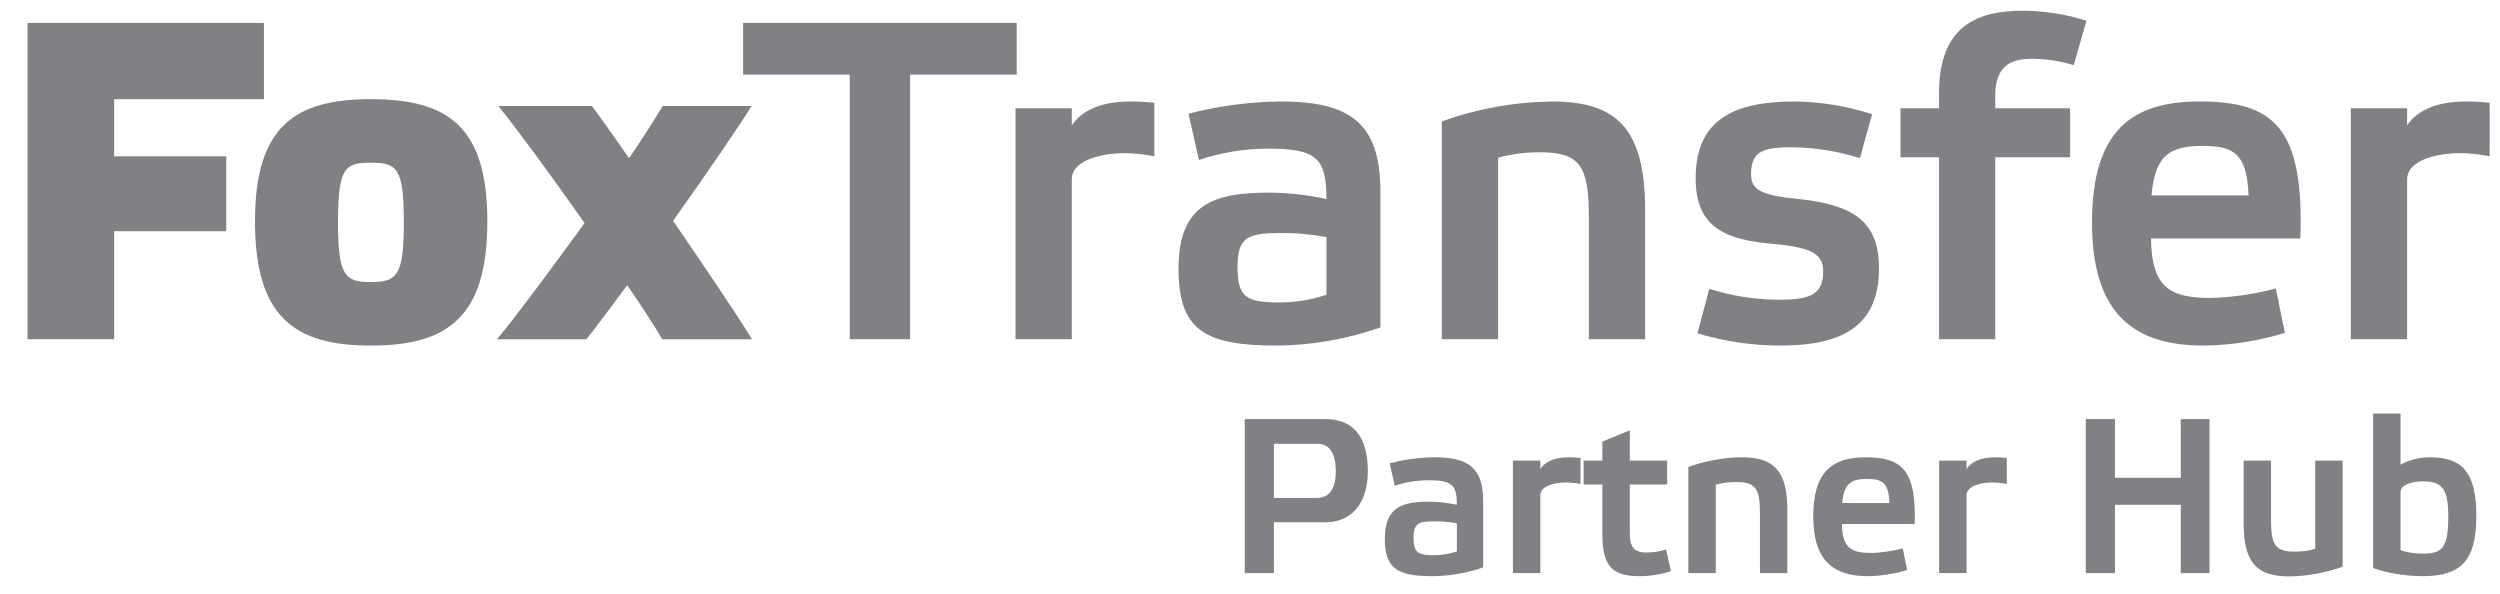
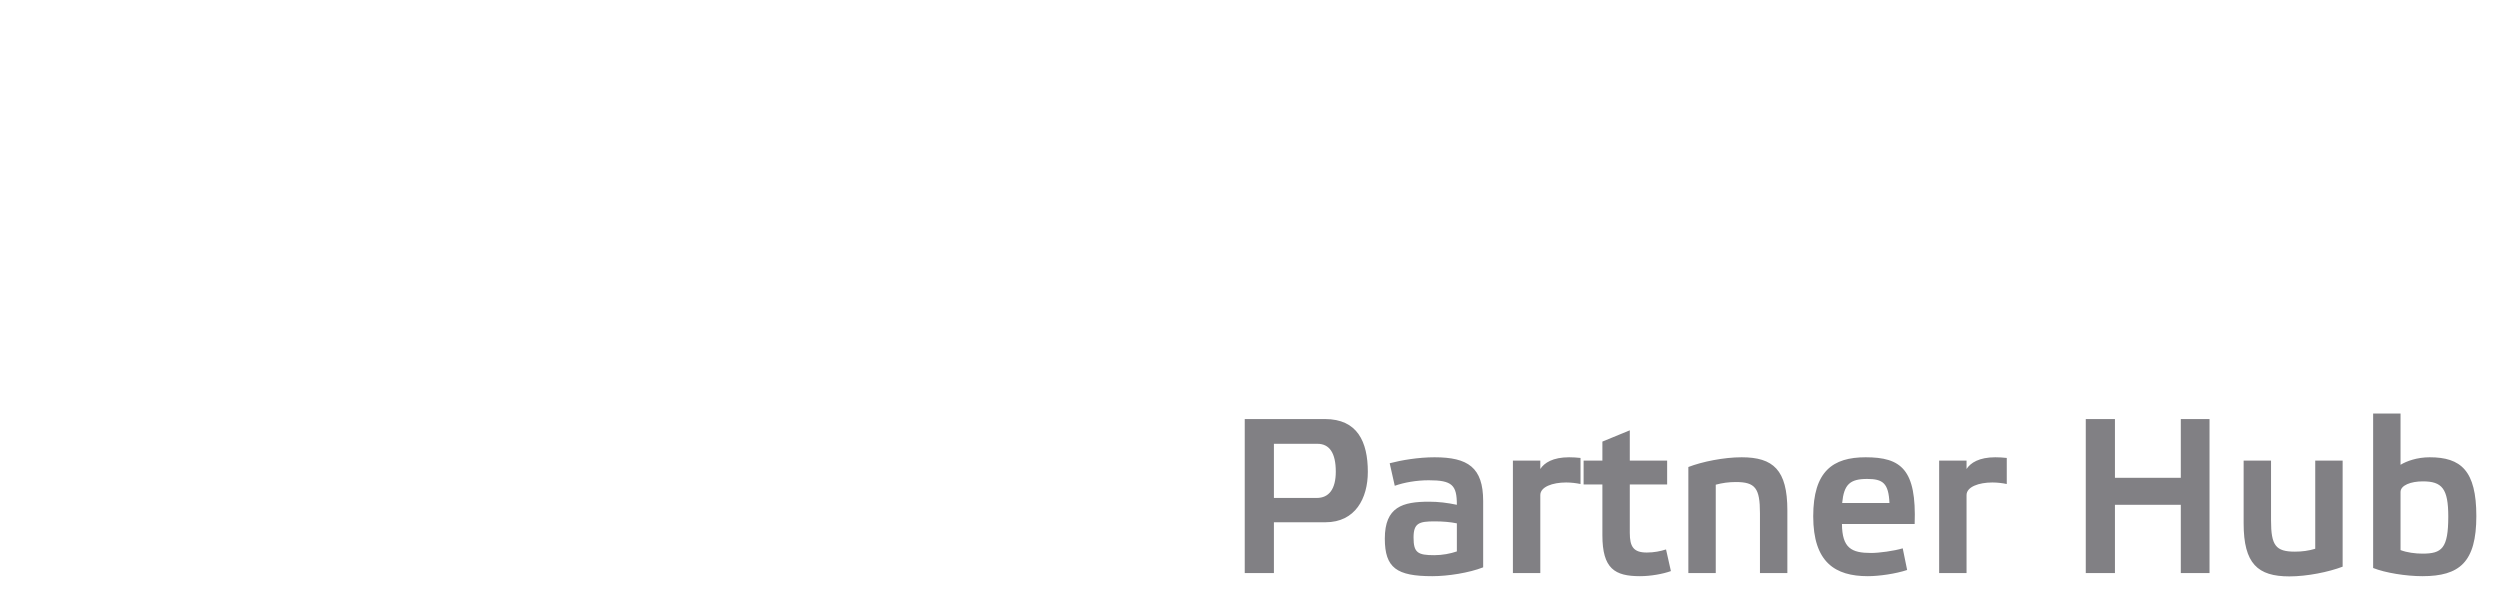
<svg xmlns="http://www.w3.org/2000/svg" width="181" height="43" viewBox="0 0 181 43" fill="none">
  <g clip-path="url(#clip0_56_1010)">
    <path d="M92.231 36.051H95.335C96.215 36.051 96.711 35.411 96.711 34.147C96.711 32.787 96.247 32.131 95.383 32.131H92.231V36.051ZM92.231 41.491H90.119V30.339H95.927C98.279 30.339 99.031 31.987 99.031 34.163C99.031 36.083 98.119 37.811 95.975 37.811H92.231V41.491ZM107.381 36.275V41.075C106.357 41.475 104.837 41.715 103.701 41.715C101.125 41.715 100.261 41.123 100.261 38.995C100.261 36.691 101.557 36.323 103.461 36.323C104.149 36.323 104.789 36.403 105.477 36.547C105.477 35.123 105.141 34.771 103.445 34.771C102.549 34.771 101.653 34.931 100.981 35.171L100.613 33.539C101.461 33.315 102.693 33.107 103.861 33.107C106.277 33.107 107.381 33.843 107.381 36.275ZM105.477 39.923V37.891C105.029 37.795 104.453 37.747 103.861 37.747C102.741 37.747 102.341 37.875 102.341 38.915C102.341 40.019 102.645 40.195 103.845 40.195C104.421 40.195 105.013 40.083 105.477 39.923ZM109.534 41.491V33.347H111.518V33.955C111.806 33.507 112.43 33.107 113.598 33.107C113.87 33.107 114.142 33.123 114.43 33.155V35.043C114.142 34.979 113.742 34.931 113.39 34.931C112.398 34.931 111.518 35.251 111.518 35.843V41.491H109.534ZM120.701 35.075H117.997V38.579C117.997 39.587 118.269 40.003 119.229 40.003C119.757 40.003 120.221 39.907 120.621 39.779L120.973 41.347C120.397 41.555 119.517 41.715 118.733 41.715C116.909 41.715 116.013 41.171 116.013 38.755V35.075H114.653V33.347H116.013V31.971L117.997 31.155V33.347H120.701V35.075ZM124.221 35.091V41.491H122.237V33.811C123.229 33.427 124.797 33.107 126.093 33.107C128.381 33.107 129.405 34.019 129.405 36.947V41.491H127.421V37.155C127.421 35.347 127.085 34.899 125.677 34.899C125.165 34.899 124.701 34.963 124.221 35.091ZM137.757 39.699L138.077 41.267C137.261 41.539 136.061 41.715 135.229 41.715C132.877 41.715 131.277 40.723 131.277 37.379C131.277 34.115 132.701 33.107 135.069 33.107C137.645 33.107 138.765 33.987 138.621 37.939H133.357C133.373 39.683 134.045 40.035 135.469 40.035C136.045 40.035 137.117 39.891 137.757 39.699ZM135.181 34.675C133.933 34.675 133.501 35.075 133.373 36.419H136.797C136.733 34.979 136.317 34.675 135.181 34.675ZM140.394 41.491V33.347H142.378V33.955C142.666 33.507 143.29 33.107 144.458 33.107C144.73 33.107 145.002 33.123 145.29 33.155V35.043C145.002 34.979 144.602 34.931 144.25 34.931C143.258 34.931 142.378 35.251 142.378 35.843V41.491H140.394ZM153.122 36.547V41.491H151.01V30.339H153.122V34.595H157.89V30.339H159.97V41.491H157.89V36.547H153.122ZM167.623 39.731V33.347H169.607V41.027C168.599 41.411 167.047 41.731 165.751 41.731C163.463 41.731 162.439 40.819 162.439 37.891V33.347H164.423V37.683C164.423 39.491 164.759 39.939 166.151 39.939C166.679 39.939 167.143 39.875 167.623 39.731ZM173.799 35.619V39.827C174.263 40.003 174.871 40.083 175.383 40.083C176.791 40.083 177.255 39.715 177.255 37.395C177.255 35.379 176.807 34.851 175.415 34.851C174.535 34.851 173.799 35.139 173.799 35.619ZM171.815 41.123V29.939H173.799V33.651C174.247 33.379 174.999 33.107 175.911 33.107C178.167 33.107 179.287 34.067 179.287 37.363C179.287 40.707 178.071 41.715 175.383 41.715C174.199 41.715 172.695 41.475 171.815 41.123Z" fill="#818084" />
    <mask id="mask0_56_1010" style="mask-type:luminance" maskUnits="userSpaceOnUse" x="-8" y="-9" width="194" height="36">
-       <path d="M185.798 -8.692H-7.672V26.846H185.798V-8.692Z" fill="white" />
-     </mask>
+       </mask>
    <g mask="url(#mask0_56_1010)">
      <mask id="mask1_56_1010" style="mask-type:luminance" maskUnits="userSpaceOnUse" x="-34" y="-125" width="250" height="354">
        <path d="M215.904 -124.006H-33.658V228.946H215.904V-124.006Z" fill="white" />
      </mask>
      <g mask="url(#mask1_56_1010)">
        <mask id="mask2_56_1010" style="mask-type:luminance" maskUnits="userSpaceOnUse" x="-34" y="-125" width="250" height="354">
          <path d="M215.904 -124.006H-33.658V228.946H215.904V-124.006Z" fill="white" />
        </mask>
        <g mask="url(#mask2_56_1010)">
          <path d="M61.521 24.56V5.406H53.801V1.661H73.61V5.406H65.89V24.56H61.521ZM73.522 7.838H77.597V9.085C78.188 8.164 79.469 7.346 81.869 7.346C82.439 7.347 83.009 7.379 83.575 7.442V11.321C82.874 11.171 82.158 11.094 81.441 11.091C79.402 11.091 77.597 11.749 77.597 12.963V24.56H73.522V7.838ZM96.034 17.169C94.94 16.958 93.828 16.859 92.714 16.872C90.416 16.872 89.595 17.137 89.595 19.271C89.595 21.537 90.218 21.898 92.682 21.898C93.822 21.892 94.953 21.704 96.034 21.342L96.034 17.169ZM99.942 23.707C97.514 24.558 94.961 25.002 92.388 25.021C87.097 25.021 85.325 23.803 85.325 19.435C85.325 14.702 87.984 13.948 91.895 13.948C93.287 13.955 94.674 14.11 96.034 14.408C96.034 11.484 95.344 10.761 91.861 10.761C90.141 10.757 88.432 11.034 86.802 11.583L86.047 8.231C88.226 7.668 90.464 7.371 92.714 7.346C97.676 7.346 99.942 8.854 99.942 13.852L99.942 23.707ZM108.463 24.56H104.389V8.79C106.931 7.875 109.606 7.387 112.307 7.346C117.004 7.346 119.107 9.218 119.107 15.229V24.56H115.033V15.657C115.033 11.944 114.343 11.024 111.451 11.024C110.442 11.022 109.437 11.154 108.463 11.417V24.56ZM134.658 11.452C133.085 10.953 131.448 10.687 129.798 10.662C127.792 10.662 126.775 10.861 126.775 12.599C126.775 13.75 127.497 14.146 130.223 14.408C134.265 14.836 136.039 16.082 136.039 19.435C136.039 23.771 133.146 25.021 128.877 25.021C126.851 25.014 124.836 24.715 122.895 24.135L123.752 20.914C125.357 21.42 127.029 21.685 128.712 21.701C130.945 21.701 131.997 21.406 131.997 19.665C131.997 18.482 131.339 17.923 128.417 17.661C124.736 17.366 122.765 16.345 122.765 12.897C122.765 8.56 125.689 7.346 129.926 7.346C131.834 7.371 133.727 7.682 135.544 8.266L134.658 11.452ZM144.457 7.838H149.877V11.385H144.457V24.56H140.386V11.385H137.593V7.838H140.386V6.72C140.386 1.856 143.177 0.775 146.464 0.775C148.023 0.785 149.573 1.029 151.06 1.498L150.142 4.716C149.162 4.42 148.144 4.265 147.12 4.256C145.509 4.256 144.457 4.815 144.457 6.95V7.838ZM155.766 14.146H162.799C162.665 11.187 161.811 10.563 159.479 10.563C156.916 10.563 156.03 11.385 155.766 14.146ZM165.425 24.1C163.529 24.681 161.56 24.991 159.577 25.021C154.746 25.021 151.461 22.984 151.461 16.115C151.461 9.416 154.387 7.346 159.249 7.346C164.538 7.346 166.838 9.151 166.544 17.265H155.734C155.766 20.847 157.146 21.572 160.07 21.572C161.658 21.526 163.234 21.294 164.767 20.882L165.425 24.1ZM170.199 7.838H174.275V9.085C174.863 8.164 176.147 7.346 178.544 7.346C179.115 7.347 179.685 7.379 180.252 7.442V11.321C179.55 11.171 178.834 11.094 178.117 11.091C176.081 11.091 174.275 11.749 174.275 12.963V24.56H170.199V7.838Z" fill="#818084" />
          <path d="M19.109 1.66V7.18H8.266V11.32H16.38V16.741H8.266V24.56H1.993V1.66H19.109ZM26.84 11.781C24.967 11.781 24.473 12.14 24.473 16.114C24.473 19.962 24.967 20.422 26.84 20.422C28.745 20.422 29.237 19.962 29.237 16.114C29.237 12.14 28.745 11.781 26.84 11.781ZM26.84 25.02C21.319 25.02 18.461 22.95 18.461 16.018C18.461 9.119 21.385 7.18 26.84 7.18C32.391 7.18 35.283 9.119 35.283 16.018C35.283 22.95 32.426 25.02 26.84 25.02ZM54.416 7.672C53.266 9.513 50.997 12.798 48.731 15.986C50.933 19.205 53.167 22.492 54.448 24.561H47.943C47.383 23.573 46.465 22.193 45.411 20.651C44.132 22.359 43.078 23.803 42.455 24.561H35.984C37.199 23.113 39.793 19.633 42.324 16.15C39.927 12.733 37.461 9.381 36.08 7.672H42.849C43.474 8.496 44.491 9.94 45.545 11.452C46.629 9.876 47.482 8.496 47.974 7.672H54.416Z" fill="#818084" />
        </g>
      </g>
    </g>
  </g>
  <defs>
    <clipPath id="clip0_56_1010">
      <rect width="181" height="42" fill="white" transform="translate(0 0.157)" />
    </clipPath>
  </defs>
</svg>